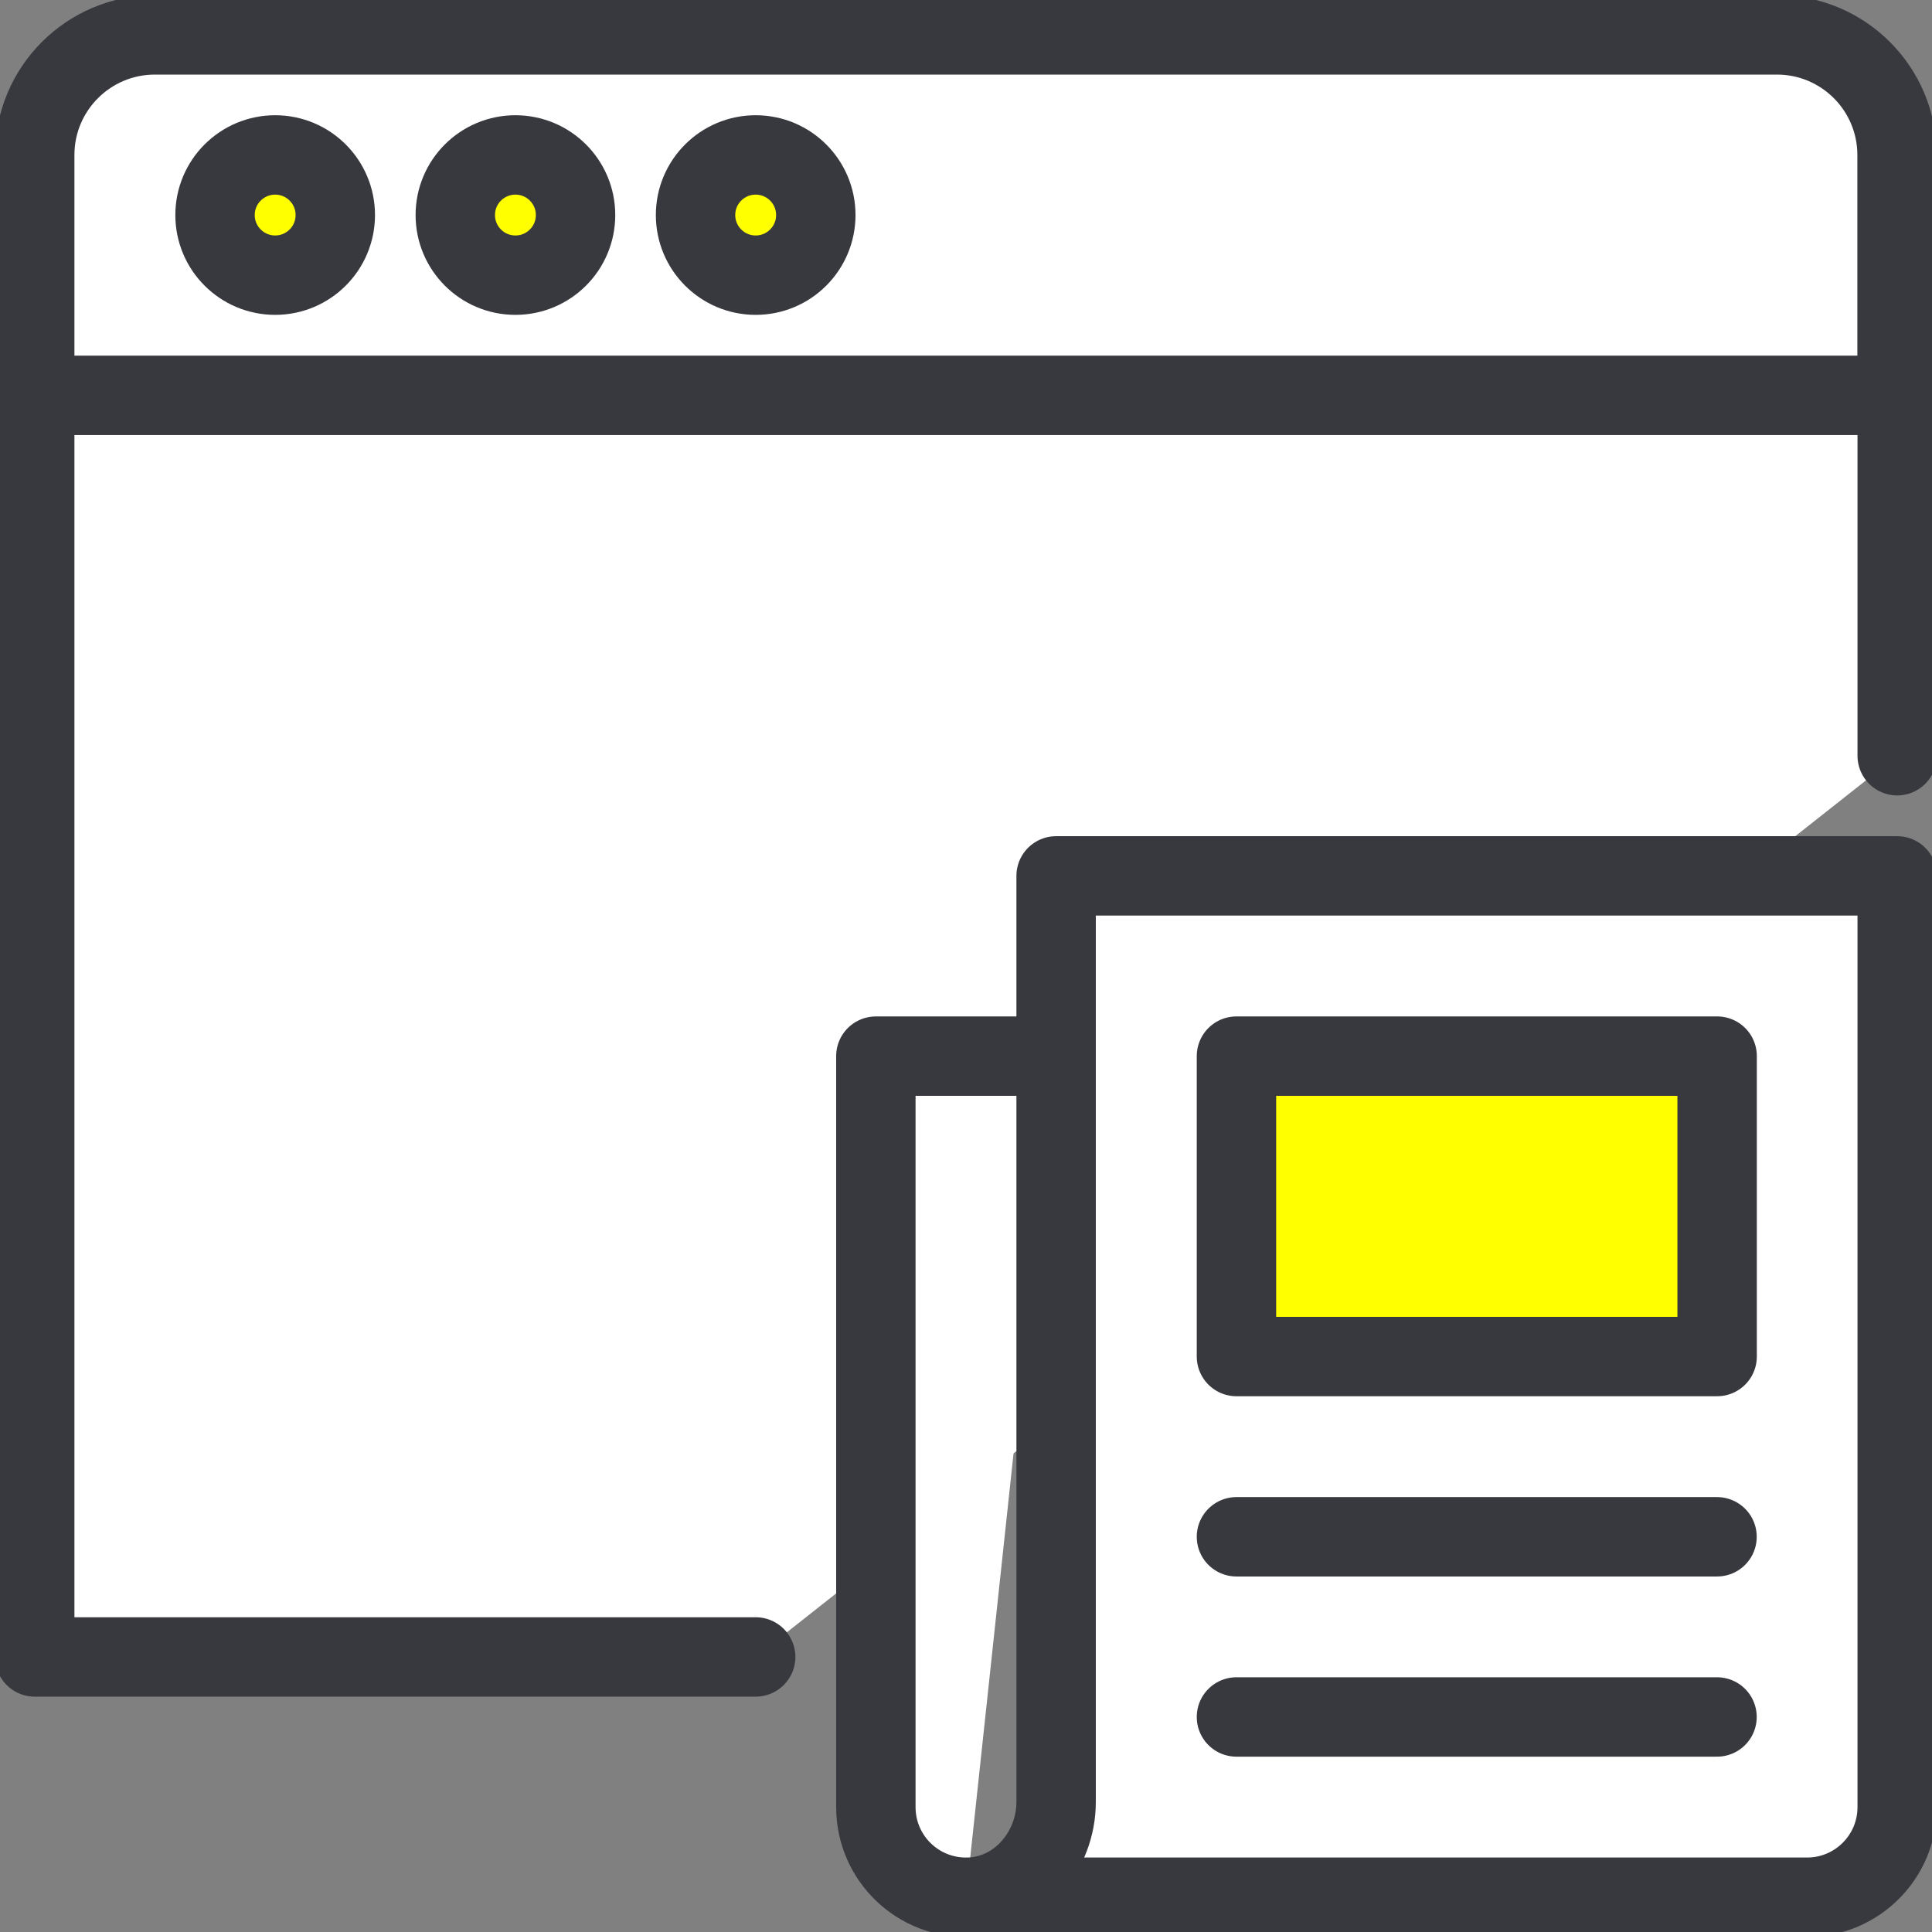
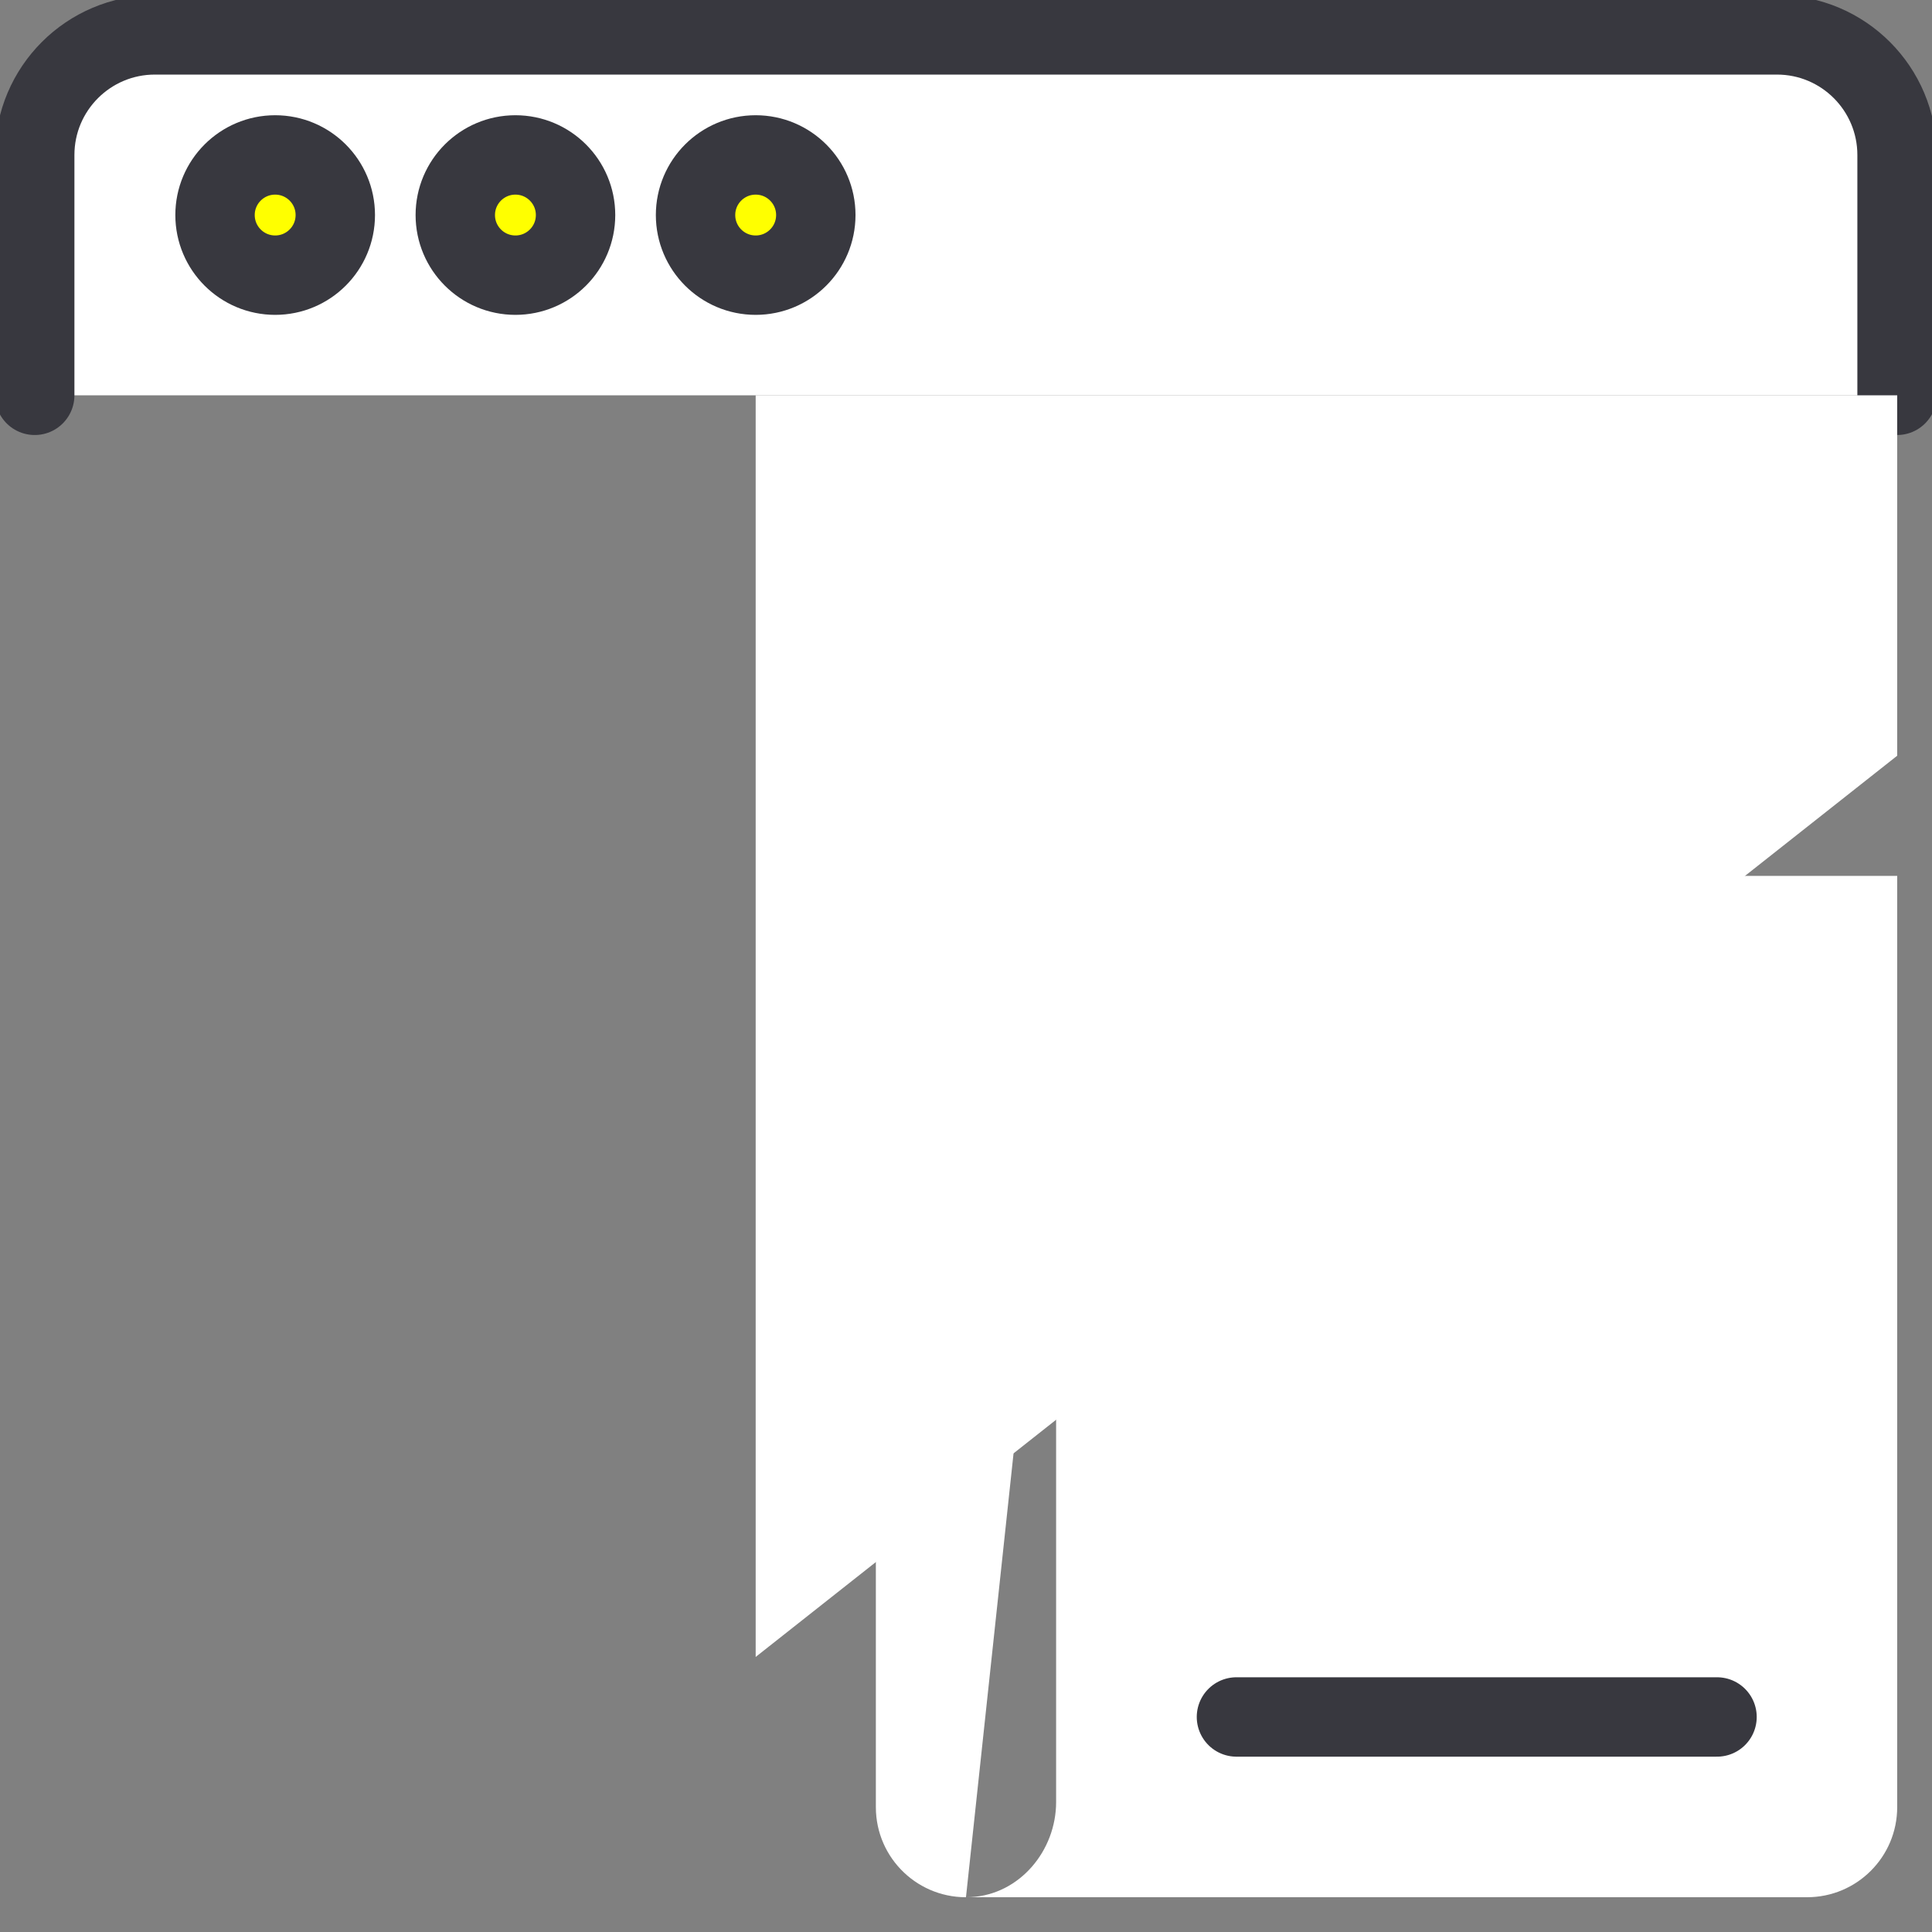
<svg xmlns="http://www.w3.org/2000/svg" width="73" height="73" viewBox="0 0 73 73" fill="none">
  <rect x="0" y="0" width="73" height="73" fill="#808080" stroke="none" />
  <g clip-path="url(#clip0_9049_1585)">
    <path d="M1.312 14.937V5.858C1.312 3.349 3.347 1.318 5.852 1.318H67.141C69.65 1.318 71.68 3.353 71.68 5.858V14.937" fill="white" />
    <path d="M1.312 14.937V5.858C1.312 3.349 3.347 1.318 5.852 1.318H67.141C69.65 1.318 71.68 3.353 71.68 5.858V14.937" stroke="#38383F" stroke-width="3" stroke-linecap="round" stroke-linejoin="round" />
    <path d="M10.397 10.397C11.652 10.397 12.669 9.38 12.669 8.125C12.669 6.871 11.652 5.854 10.397 5.854C9.142 5.854 8.125 6.871 8.125 8.125C8.125 9.38 9.142 10.397 10.397 10.397Z" fill="#FFFF00" stroke="#38383F" stroke-width="3" stroke-linecap="round" stroke-linejoin="round" />
    <path d="M19.475 10.397C20.73 10.397 21.747 9.38 21.747 8.125C21.747 6.871 20.73 5.854 19.475 5.854C18.22 5.854 17.203 6.871 17.203 8.125C17.203 9.38 18.22 10.397 19.475 10.397Z" fill="#FFFF00" stroke="#38383F" stroke-width="3" stroke-linecap="round" stroke-linejoin="round" />
    <path d="M28.553 10.397C29.808 10.397 30.825 9.38 30.825 8.125C30.825 6.871 29.808 5.854 28.553 5.854C27.298 5.854 26.281 6.871 26.281 8.125C26.281 9.38 27.298 10.397 28.553 10.397Z" fill="#FFFF00" stroke="#38383F" stroke-width="3" stroke-linecap="round" stroke-linejoin="round" />
-     <path d="M28.553 62.607H1.312V14.937H71.685V28.555" fill="white" />
-     <path d="M28.553 62.607H1.312V14.937H71.685V28.555" stroke="#38383F" stroke-width="3" stroke-linecap="round" stroke-linejoin="round" />
+     <path d="M28.553 62.607V14.937H71.685V28.555" fill="white" />
    <path d="M36.499 71.686H68.28C70.159 71.686 71.685 70.164 71.685 68.281V33.095H39.905V68.088C39.905 69.93 38.526 71.584 36.684 71.682C34.719 71.785 33.094 70.225 33.094 68.281V39.906H39.905" fill="white" />
-     <path d="M36.499 71.686H68.28C70.159 71.686 71.685 70.164 71.685 68.281V33.095H39.905V68.088C39.905 69.93 38.526 71.584 36.684 71.682C34.719 71.785 33.094 70.225 33.094 68.281V39.906H39.905" stroke="#38383F" stroke-width="3" stroke-linecap="round" stroke-linejoin="round" />
-     <path d="M64.881 39.905H46.719V51.256H64.881V39.905Z" fill="#FFFF00" stroke="#38383F" stroke-width="3" stroke-linecap="round" stroke-linejoin="round" />
-     <path d="M46.719 58.067H64.877" stroke="#38383F" stroke-width="3" stroke-linecap="round" stroke-linejoin="round" />
    <path d="M46.719 64.875H64.877" stroke="#38383F" stroke-width="3" stroke-linecap="round" stroke-linejoin="round" />
  </g>
  <defs>
    <clipPath id="clip0_9049_1585">
      <rect width="73" height="73" fill="white" />
    </clipPath>
  </defs>
</svg>